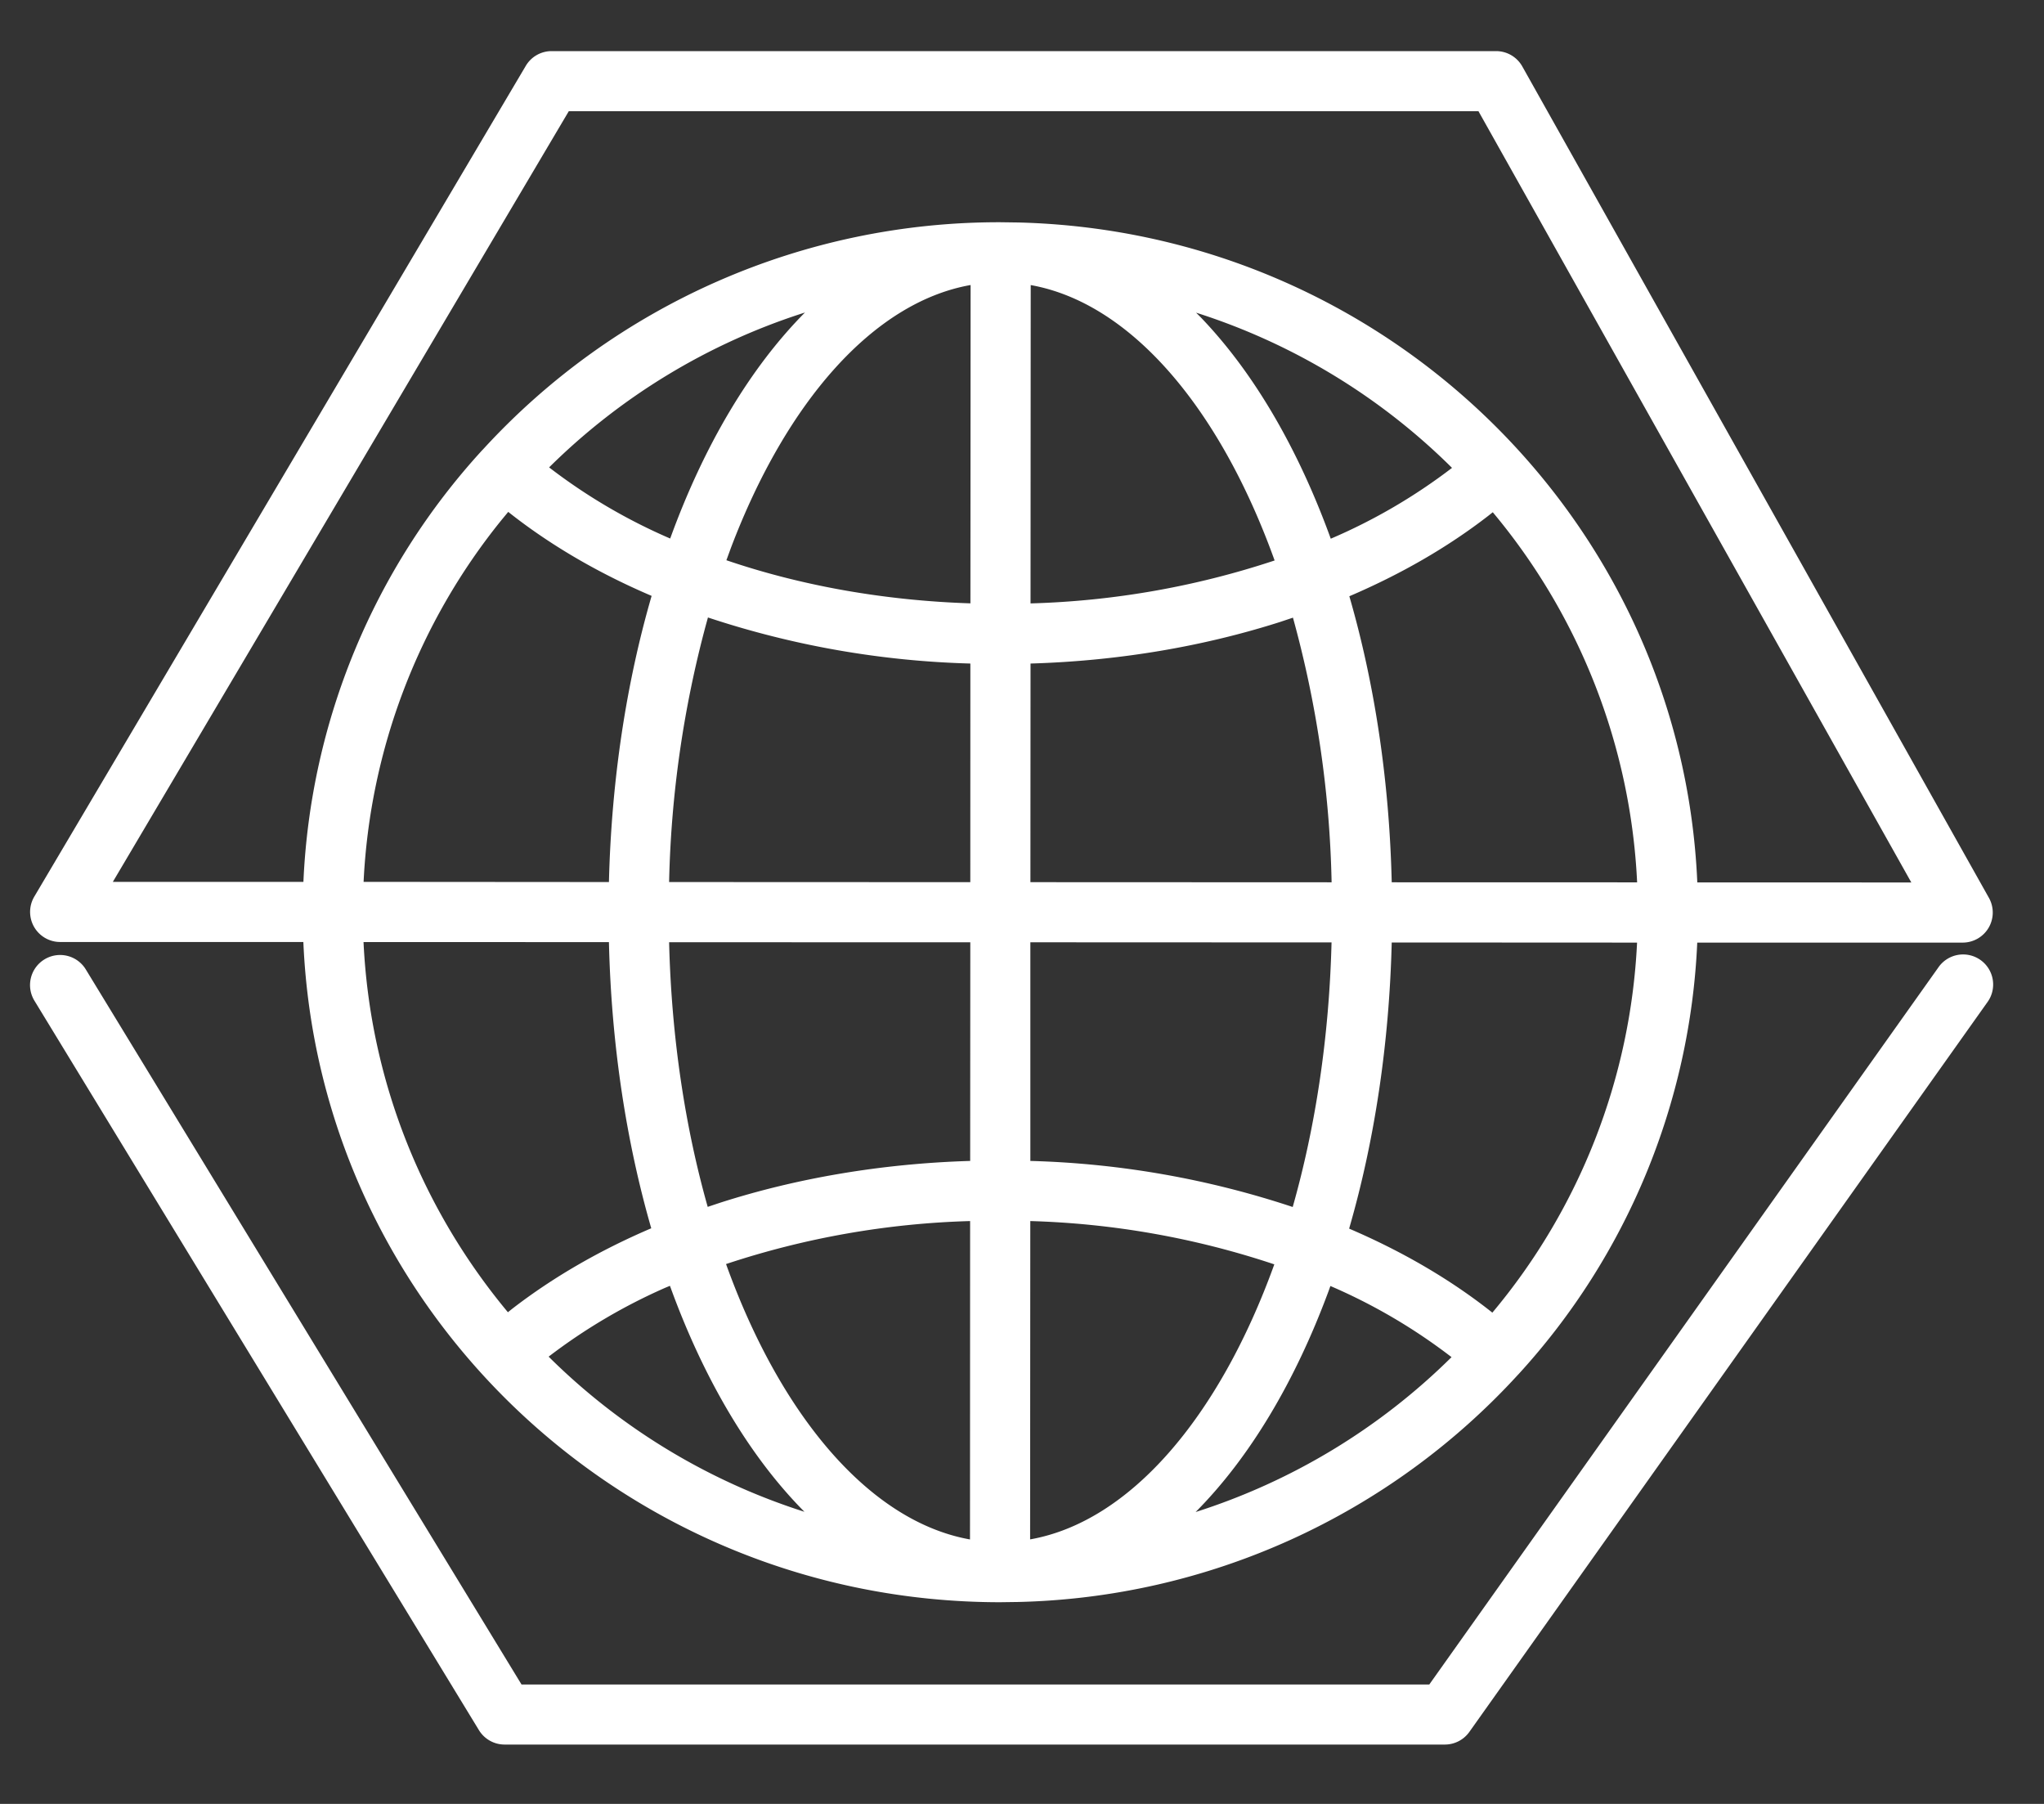
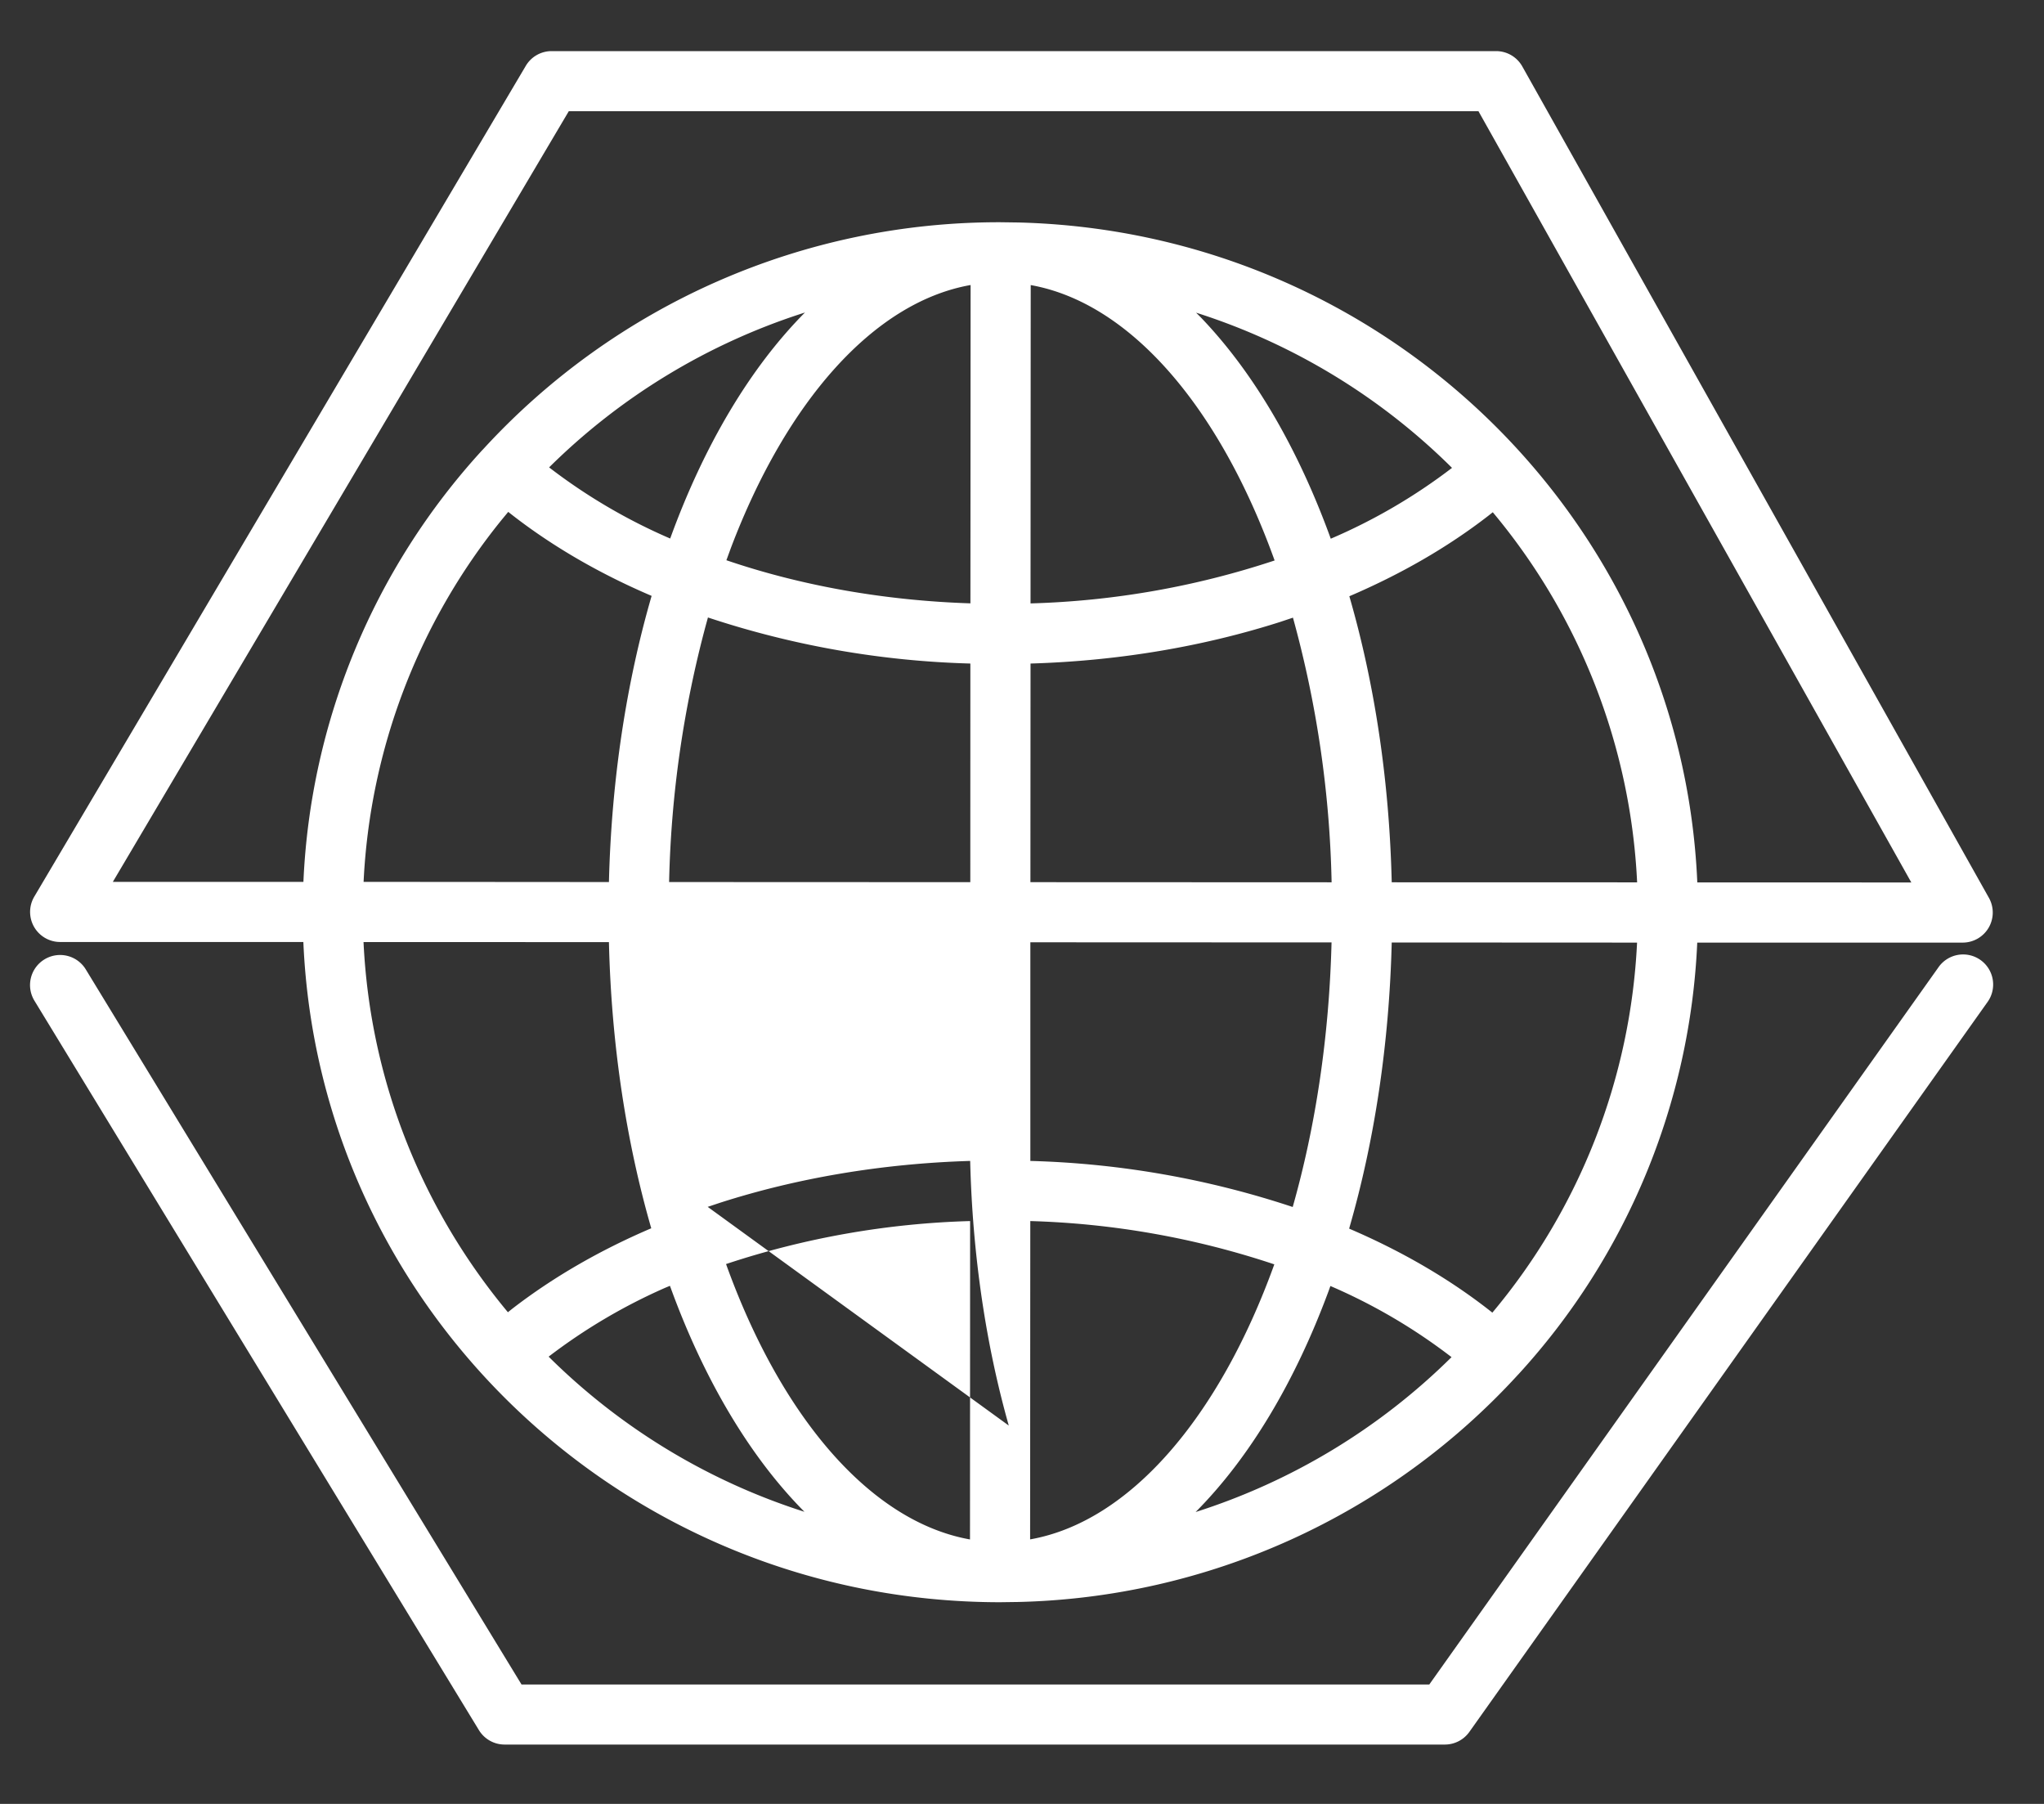
<svg xmlns="http://www.w3.org/2000/svg" width="34" height="30" viewBox="0 0 34 30">
  <rect x="0" y="0" width="34" height="30" fill="#333333" stroke="none" />
-   <path d="M.74 15.955a.5.5 0 0 1 .687.167l7.248 11.892h15.1l8.465-11.921a.5.5 0 1 1 .815.579l-8.614 12.131a.5.5 0 0 1-.408.21H8.393a.5.5 0 0 1-.426-.239L.573 16.643a.5.5 0 0 1 .167-.688zM24.886.85a.5.5 0 0 1 .436.255l7.762 13.827a.5.5 0 0 1-.436.744h-4.416a11.361 11.361 0 0 1-2.973 7.178l-.008.008a11.634 11.634 0 0 1-8.322 3.78l-.294.004h-.001c-6.237-.003-11.325-4.873-11.588-10.98H1a.5.5 0 0 1-.43-.754L8.746 1.095a.5.5 0 0 1 .43-.245h15.71zm-8.749 19.457a14.138 14.138 0 0 0-4.06.715c.915 2.543 2.4 4.284 4.058 4.58zm1.001 0-.003 5.294c1.66-.293 3.145-2.033 4.062-4.574a14.069 14.069 0 0 0-4.059-.72zm4.992 1.08-.032.089c-.559 1.508-1.314 2.77-2.21 3.67a10.64 10.64 0 0 0 4.257-2.576 9.394 9.394 0 0 0-2.015-1.183zm-10.986-.003-.073.03a9.438 9.438 0 0 0-1.945 1.148 10.616 10.616 0 0 0 4.255 2.58c-.91-.916-1.677-2.21-2.237-3.758zm11.306-.981-.008.03c.888.38 1.693.85 2.382 1.397a10.348 10.348 0 0 0 2.407-6.154l-4.081-.002c-.042 1.695-.288 3.298-.7 4.729zm-14.001 1.42.075-.06c.674-.52 1.452-.97 2.309-1.336-.415-1.438-.664-3.052-.704-4.759l-4.082-.001c.11 2.332.993 4.466 2.402 6.157zm8.69-6.152v3.636a15.14 15.14 0 0 1 4.364.766c.375-1.32.606-2.81.646-4.4l-5.01-.002zm-5.367 4.4.21-.07c1.28-.41 2.69-.65 4.156-.694l.002-3.636-5.01-.001c.039 1.588.268 3.08.642 4.401zM24.593 1.85H9.461L1.877 14.666h3.17a11.363 11.363 0 0 1 2.975-7.18l.014-.014a11.635 11.635 0 0 1 8.607-3.776h.002l.295.004c6.102.154 11.034 4.965 11.293 10.975l3.56.001-7.2-12.826zm.238 6.669-.076.06c-.674.522-1.452.97-2.31 1.337.417 1.438.665 3.051.705 4.757l4.082.001a10.356 10.356 0 0 0-2.401-6.155zm-3.324 1.753-.209.07c-1.28.409-2.689.65-4.156.693l-.002 3.636 5.01.002a17.876 17.876 0 0 0-.643-4.401zm-9.731-.003-.034.124a17.954 17.954 0 0 0-.612 4.276l5.01.002.001-3.636a15.151 15.151 0 0 1-4.365-.766zM8.454 8.513l-.11.133a10.352 10.352 0 0 0-2.296 6.02l4.081.003c.042-1.706.292-3.32.71-4.759-.89-.38-1.695-.85-2.385-1.397zm8.691-3.772-.003 5.294a14.132 14.132 0 0 0 4.06-.714c-.914-2.543-2.398-4.284-4.057-4.58zm-4.987 4.371-.075.205c1.233.42 2.613.67 4.059.717l.003-5.294c-1.615.286-3.065 1.941-3.987 4.372zM19.896 5.2l.073.073c.88.913 1.621 2.18 2.167 3.686a9.392 9.392 0 0 0 2.017-1.178A10.614 10.614 0 0 0 19.896 5.2zm-6.506-.003-.046.015a10.627 10.627 0 0 0-4.21 2.561 9.412 9.412 0 0 0 2.014 1.183c.562-1.548 1.33-2.841 2.242-3.759z" fill="#FFF" fill-rule="evenodd" />
+   <path d="M.74 15.955a.5.5 0 0 1 .687.167l7.248 11.892h15.1l8.465-11.921a.5.5 0 1 1 .815.579l-8.614 12.131a.5.5 0 0 1-.408.21H8.393a.5.5 0 0 1-.426-.239L.573 16.643a.5.5 0 0 1 .167-.688zM24.886.85a.5.5 0 0 1 .436.255l7.762 13.827a.5.5 0 0 1-.436.744h-4.416a11.361 11.361 0 0 1-2.973 7.178l-.008.008a11.634 11.634 0 0 1-8.322 3.78l-.294.004h-.001c-6.237-.003-11.325-4.873-11.588-10.98H1a.5.5 0 0 1-.43-.754L8.746 1.095a.5.5 0 0 1 .43-.245h15.71zm-8.749 19.457a14.138 14.138 0 0 0-4.06.715c.915 2.543 2.4 4.284 4.058 4.58zm1.001 0-.003 5.294c1.66-.293 3.145-2.033 4.062-4.574a14.069 14.069 0 0 0-4.059-.72zm4.992 1.08-.032.089c-.559 1.508-1.314 2.77-2.21 3.67a10.64 10.64 0 0 0 4.257-2.576 9.394 9.394 0 0 0-2.015-1.183zm-10.986-.003-.073.03a9.438 9.438 0 0 0-1.945 1.148 10.616 10.616 0 0 0 4.255 2.58c-.91-.916-1.677-2.21-2.237-3.758zm11.306-.981-.008.03c.888.38 1.693.85 2.382 1.397a10.348 10.348 0 0 0 2.407-6.154l-4.081-.002c-.042 1.695-.288 3.298-.7 4.729zm-14.001 1.42.075-.06c.674-.52 1.452-.97 2.309-1.336-.415-1.438-.664-3.052-.704-4.759l-4.082-.001c.11 2.332.993 4.466 2.402 6.157zm8.69-6.152v3.636a15.14 15.14 0 0 1 4.364.766c.375-1.32.606-2.81.646-4.4l-5.01-.002zm-5.367 4.4.21-.07c1.28-.41 2.69-.65 4.156-.694c.039 1.588.268 3.08.642 4.401zM24.593 1.85H9.461L1.877 14.666h3.17a11.363 11.363 0 0 1 2.975-7.18l.014-.014a11.635 11.635 0 0 1 8.607-3.776h.002l.295.004c6.102.154 11.034 4.965 11.293 10.975l3.56.001-7.2-12.826zm.238 6.669-.076.06c-.674.522-1.452.97-2.31 1.337.417 1.438.665 3.051.705 4.757l4.082.001a10.356 10.356 0 0 0-2.401-6.155zm-3.324 1.753-.209.07c-1.28.409-2.689.65-4.156.693l-.002 3.636 5.01.002a17.876 17.876 0 0 0-.643-4.401zm-9.731-.003-.034.124a17.954 17.954 0 0 0-.612 4.276l5.01.002.001-3.636a15.151 15.151 0 0 1-4.365-.766zM8.454 8.513l-.11.133a10.352 10.352 0 0 0-2.296 6.02l4.081.003c.042-1.706.292-3.32.71-4.759-.89-.38-1.695-.85-2.385-1.397zm8.691-3.772-.003 5.294a14.132 14.132 0 0 0 4.06-.714c-.914-2.543-2.398-4.284-4.057-4.58zm-4.987 4.371-.075.205c1.233.42 2.613.67 4.059.717l.003-5.294c-1.615.286-3.065 1.941-3.987 4.372zM19.896 5.2l.073.073c.88.913 1.621 2.18 2.167 3.686a9.392 9.392 0 0 0 2.017-1.178A10.614 10.614 0 0 0 19.896 5.2zm-6.506-.003-.046.015a10.627 10.627 0 0 0-4.21 2.561 9.412 9.412 0 0 0 2.014 1.183c.562-1.548 1.33-2.841 2.242-3.759z" fill="#FFF" fill-rule="evenodd" />
</svg>